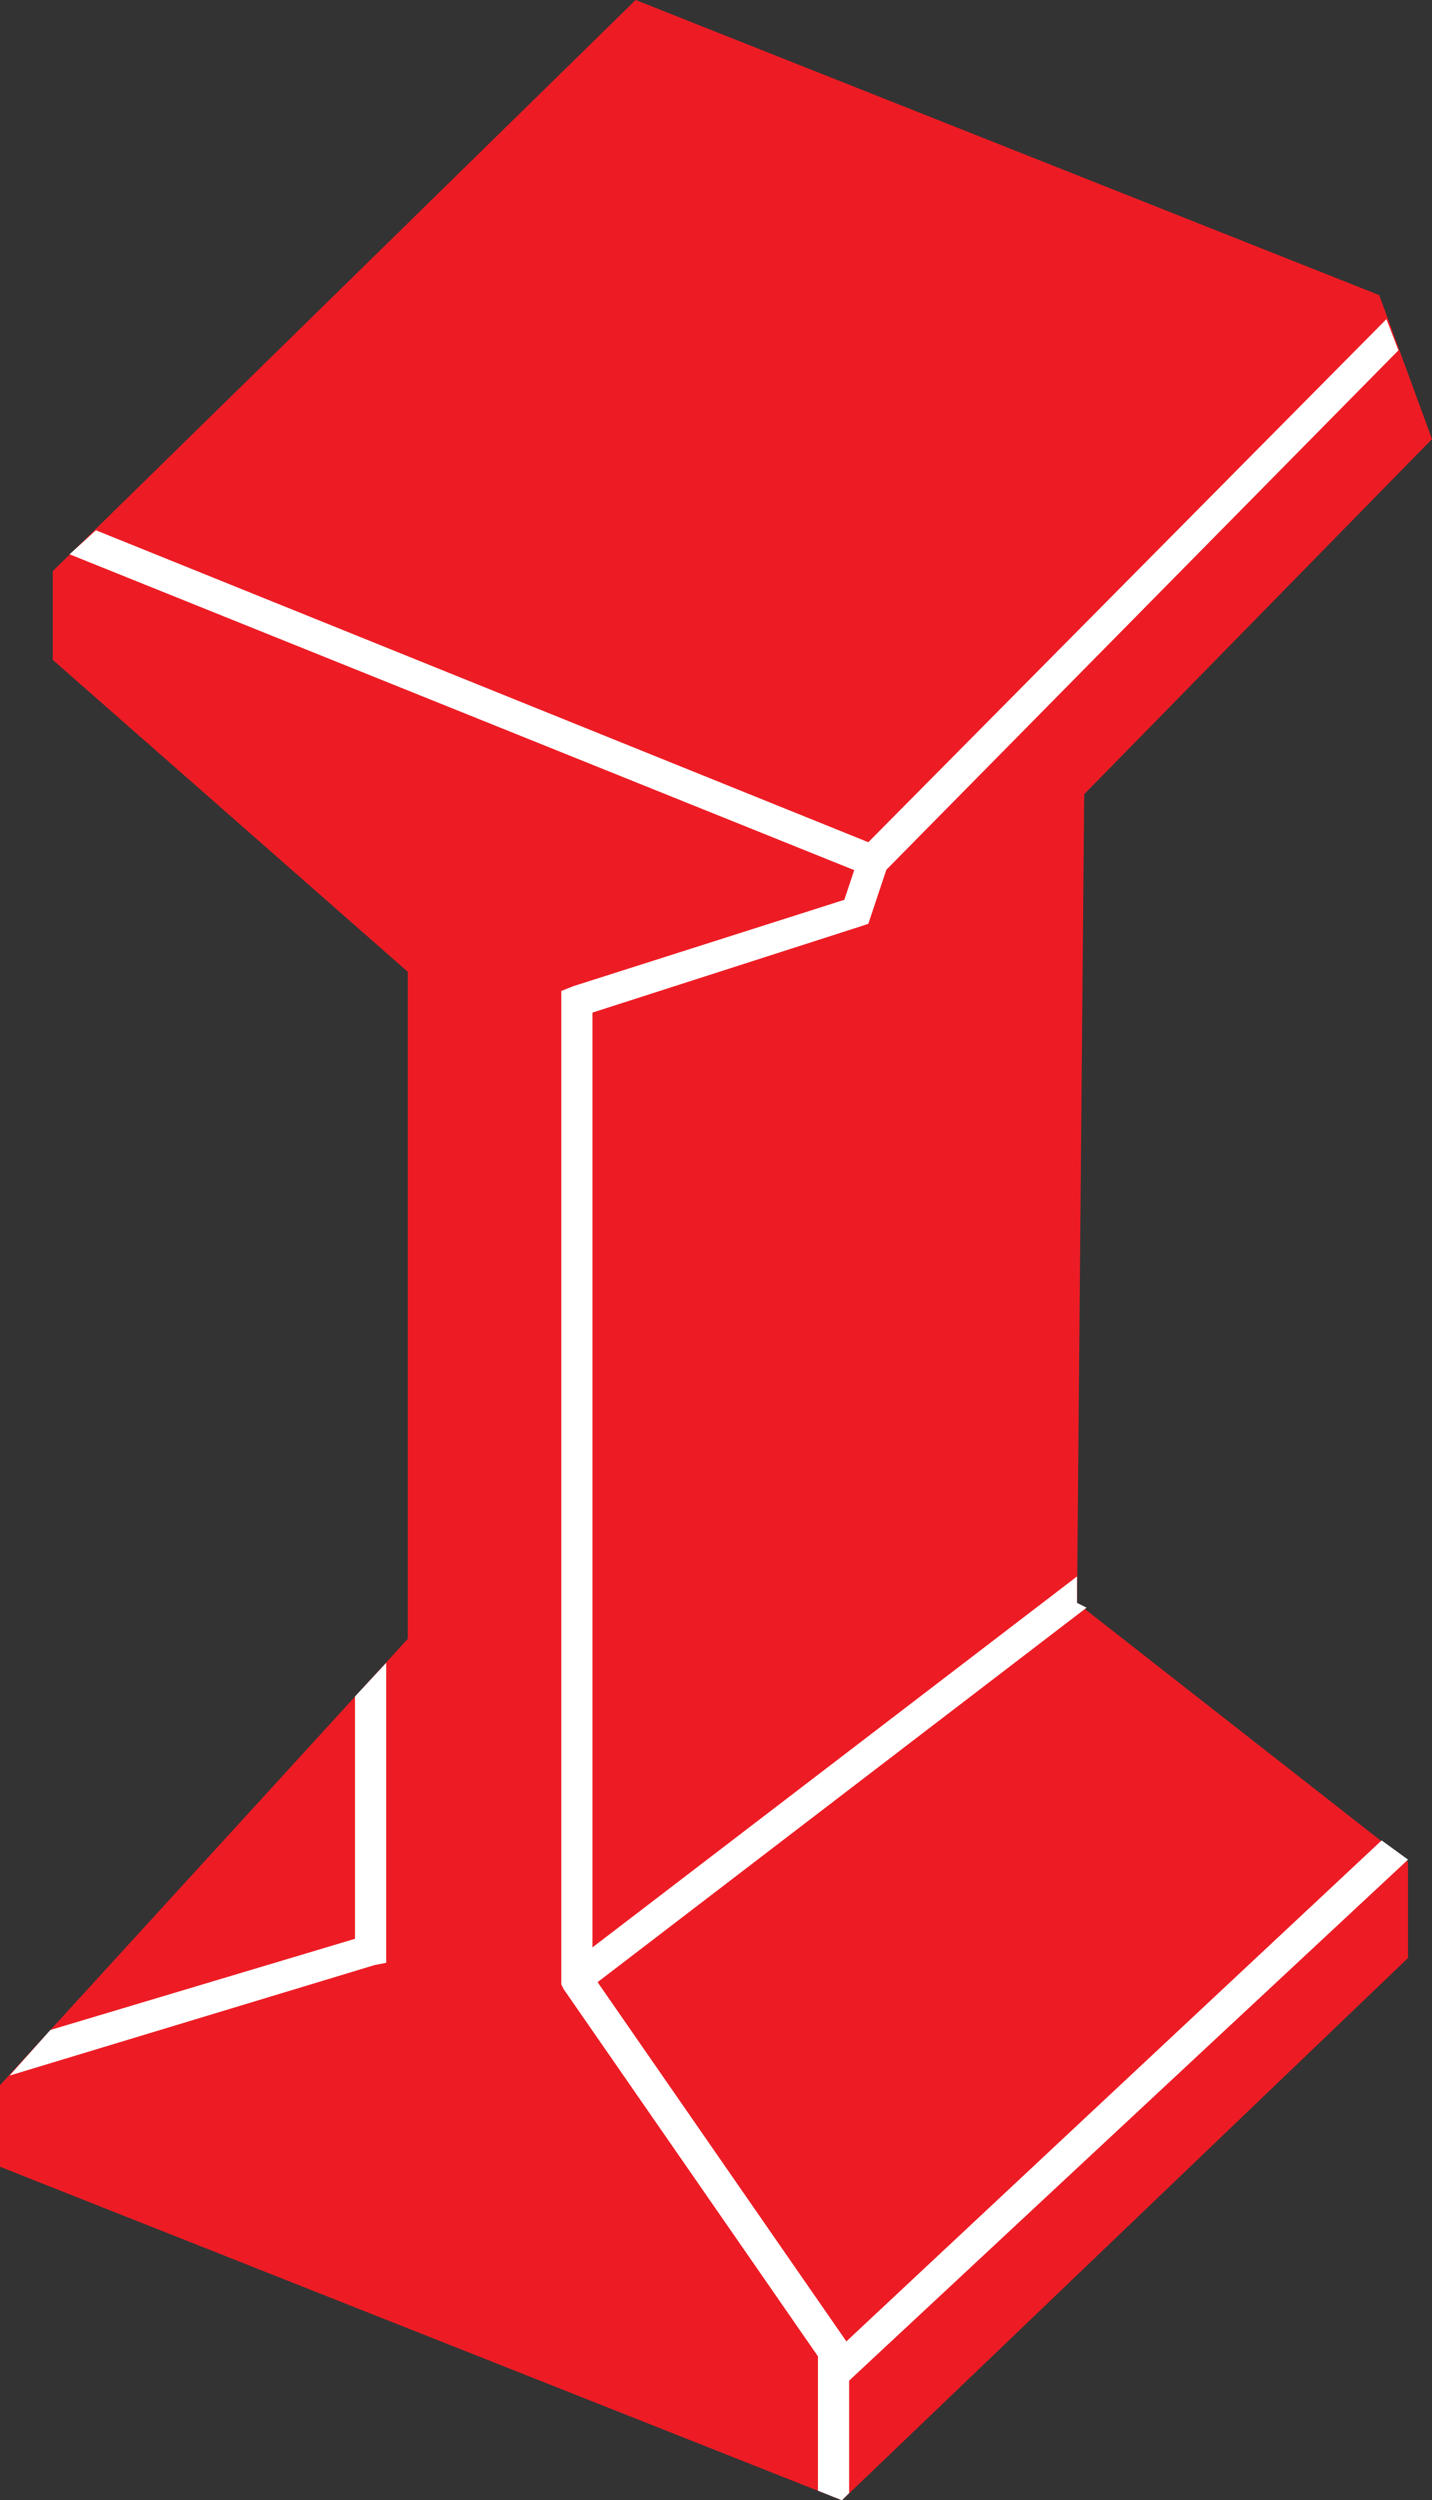
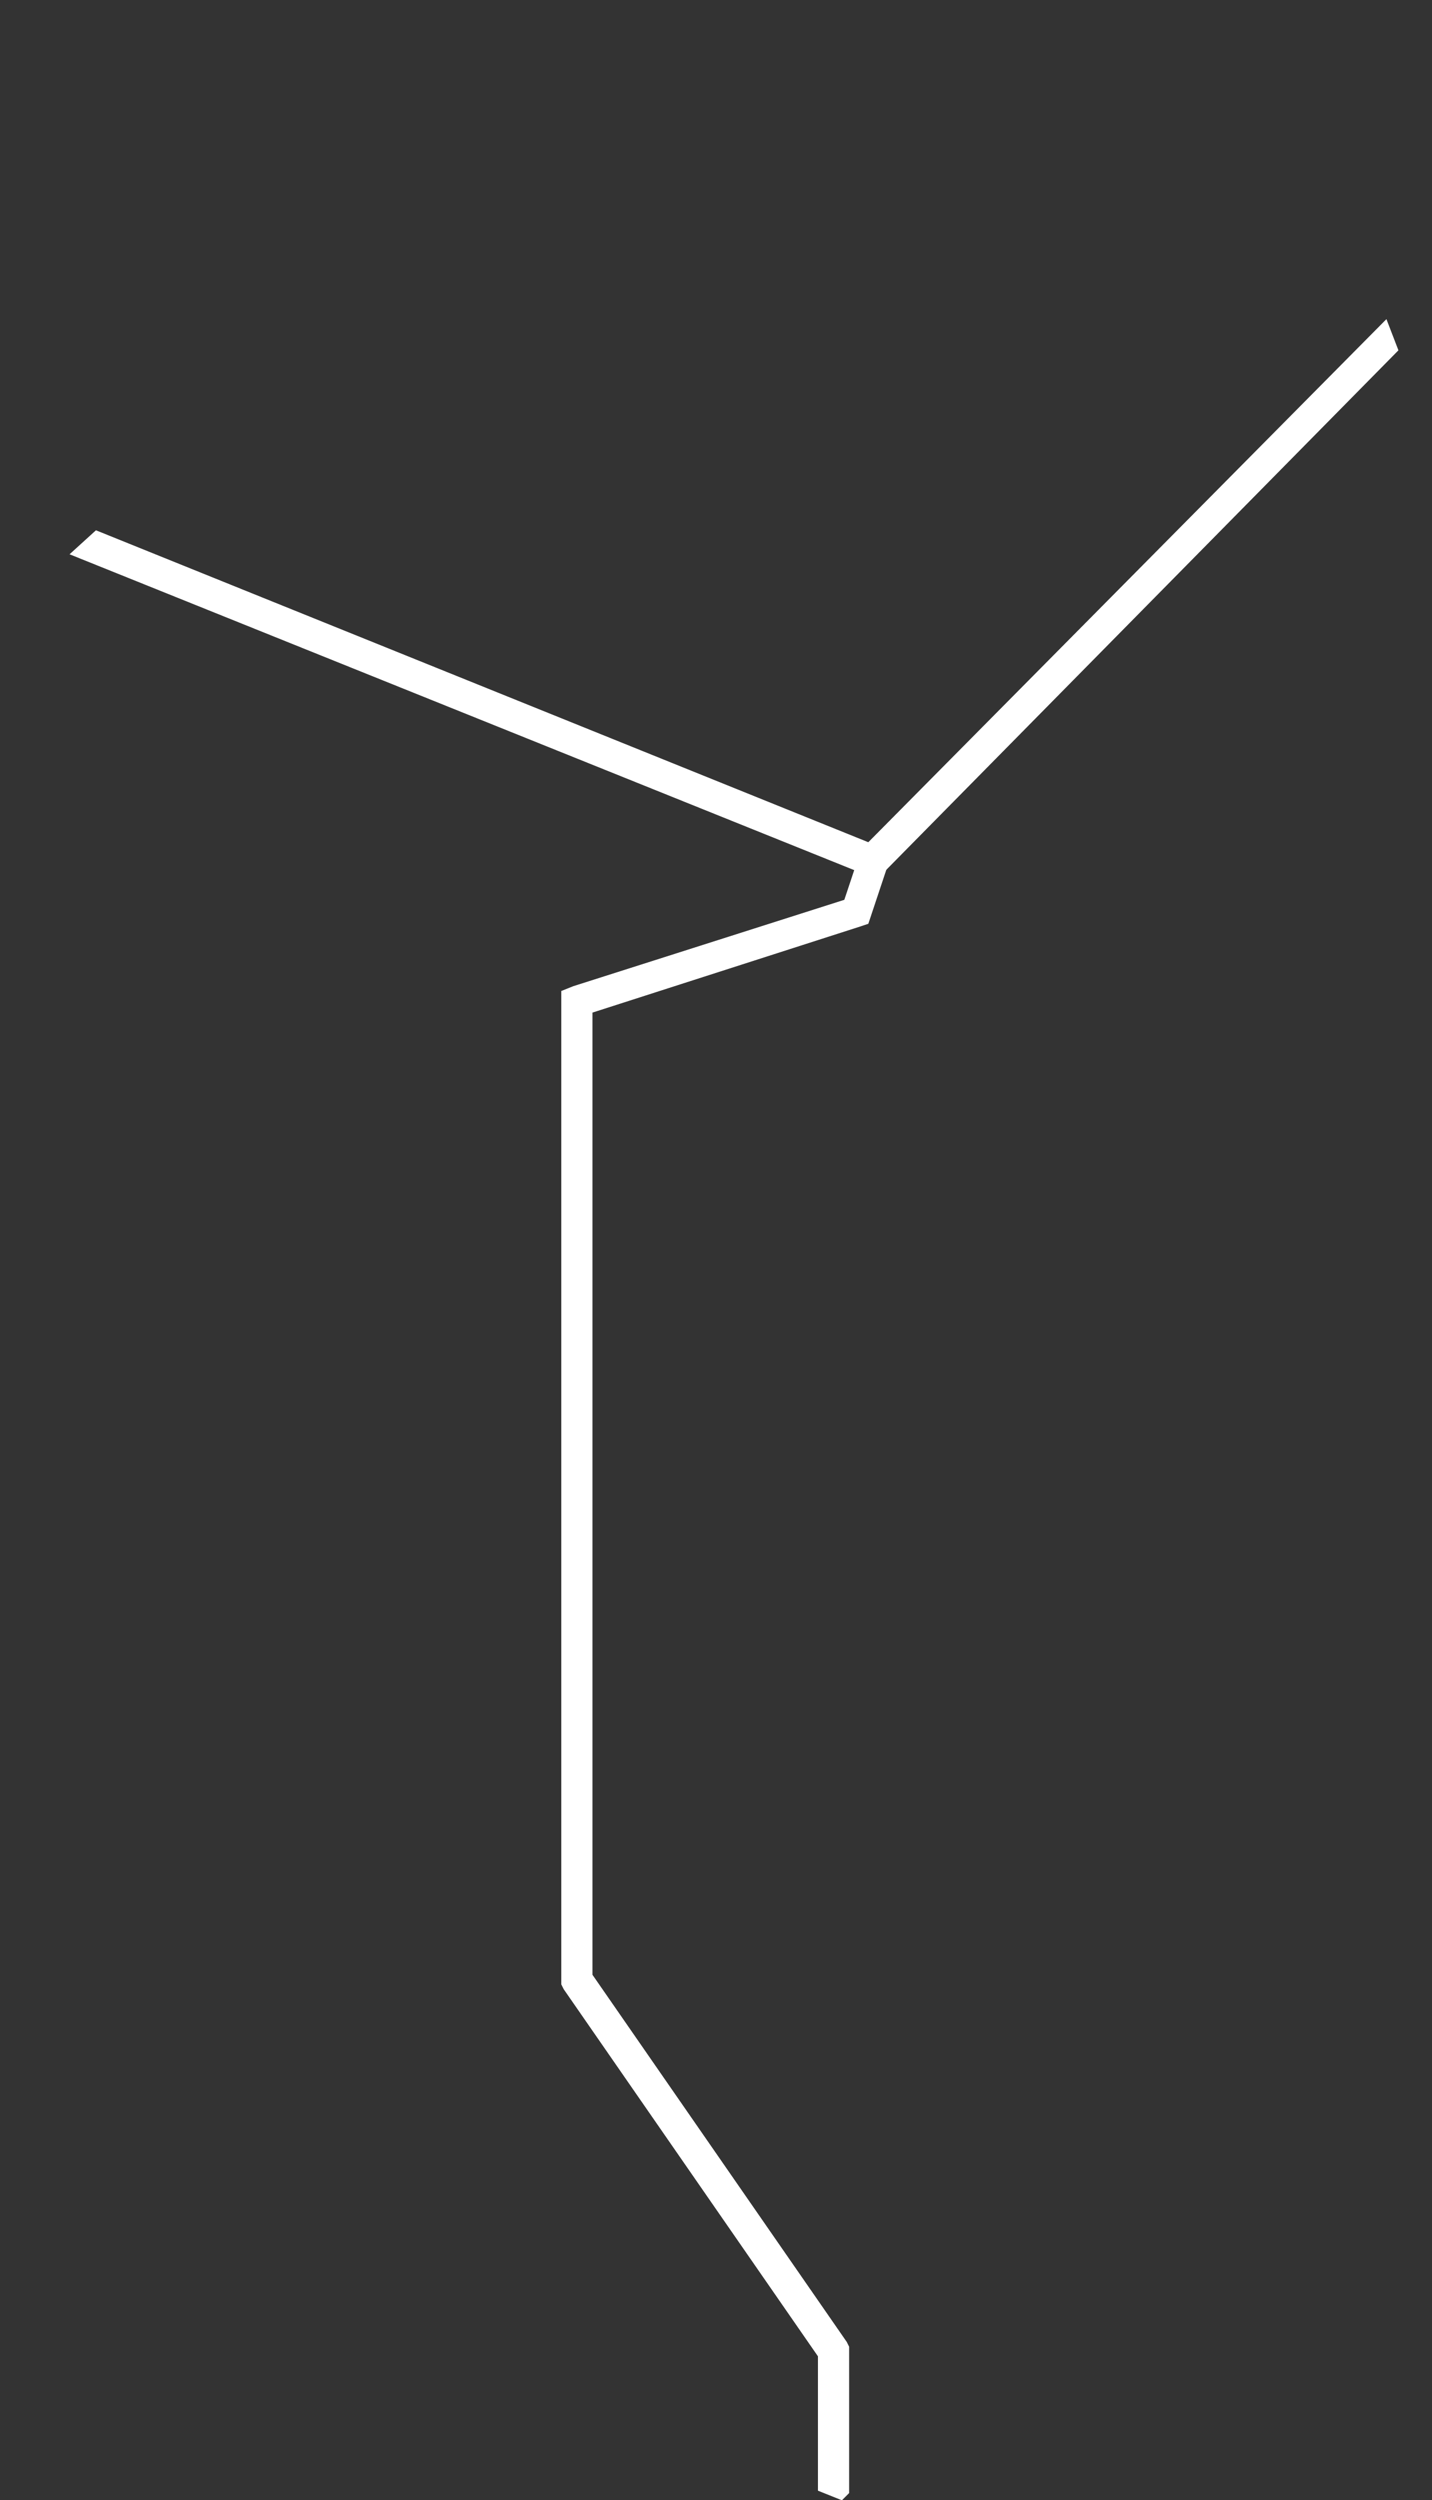
<svg xmlns="http://www.w3.org/2000/svg" width="447.75" height="781.5">
  <rect width="100%" height="100%" fill="#333333" stroke="none" />
-   <path fill="#ed1c24" fill-rule="evenodd" d="m198.75 0 232.5 92.25 16.5 45-108.75 111L336.75 501l103.5 81v30l-177 169.5L0 677.25v-25.5l127.5-139.5v-208.5l-111-97.5V178.5L198.75 0" />
  <path fill="#fff" fill-rule="evenodd" d="m274.5 274.5 2.25-2.25 160.5-162.75-3.75-9.75-162 163.5L30 165.75l-8.25 7.5 249.75 100.5 3 .75" />
  <path fill="#fff" fill-rule="evenodd" d="m263.25 781.5 2.25-2.25V733.5l-.75-1.5-79.5-114.75V316.5l84-27 2.25-.75 6-18-9-3-4.5 13.5-84.75 27-3.75 1.5v310.5l.75 1.5 79.5 114.75v42l7.5 3" />
-   <path fill="#fff" fill-rule="evenodd" d="m440.25 581.25-8.25-6-174.75 163.5 6.75 6.75 176.25-164.25M3 648.75l114-34.5 3.75-.75v-93.75l-9.75 10.5V606l-95.25 28.5L3 648.75M336.75 501v-8.25L177 615l6 7.5 156.75-120-3-1.5" />
</svg>